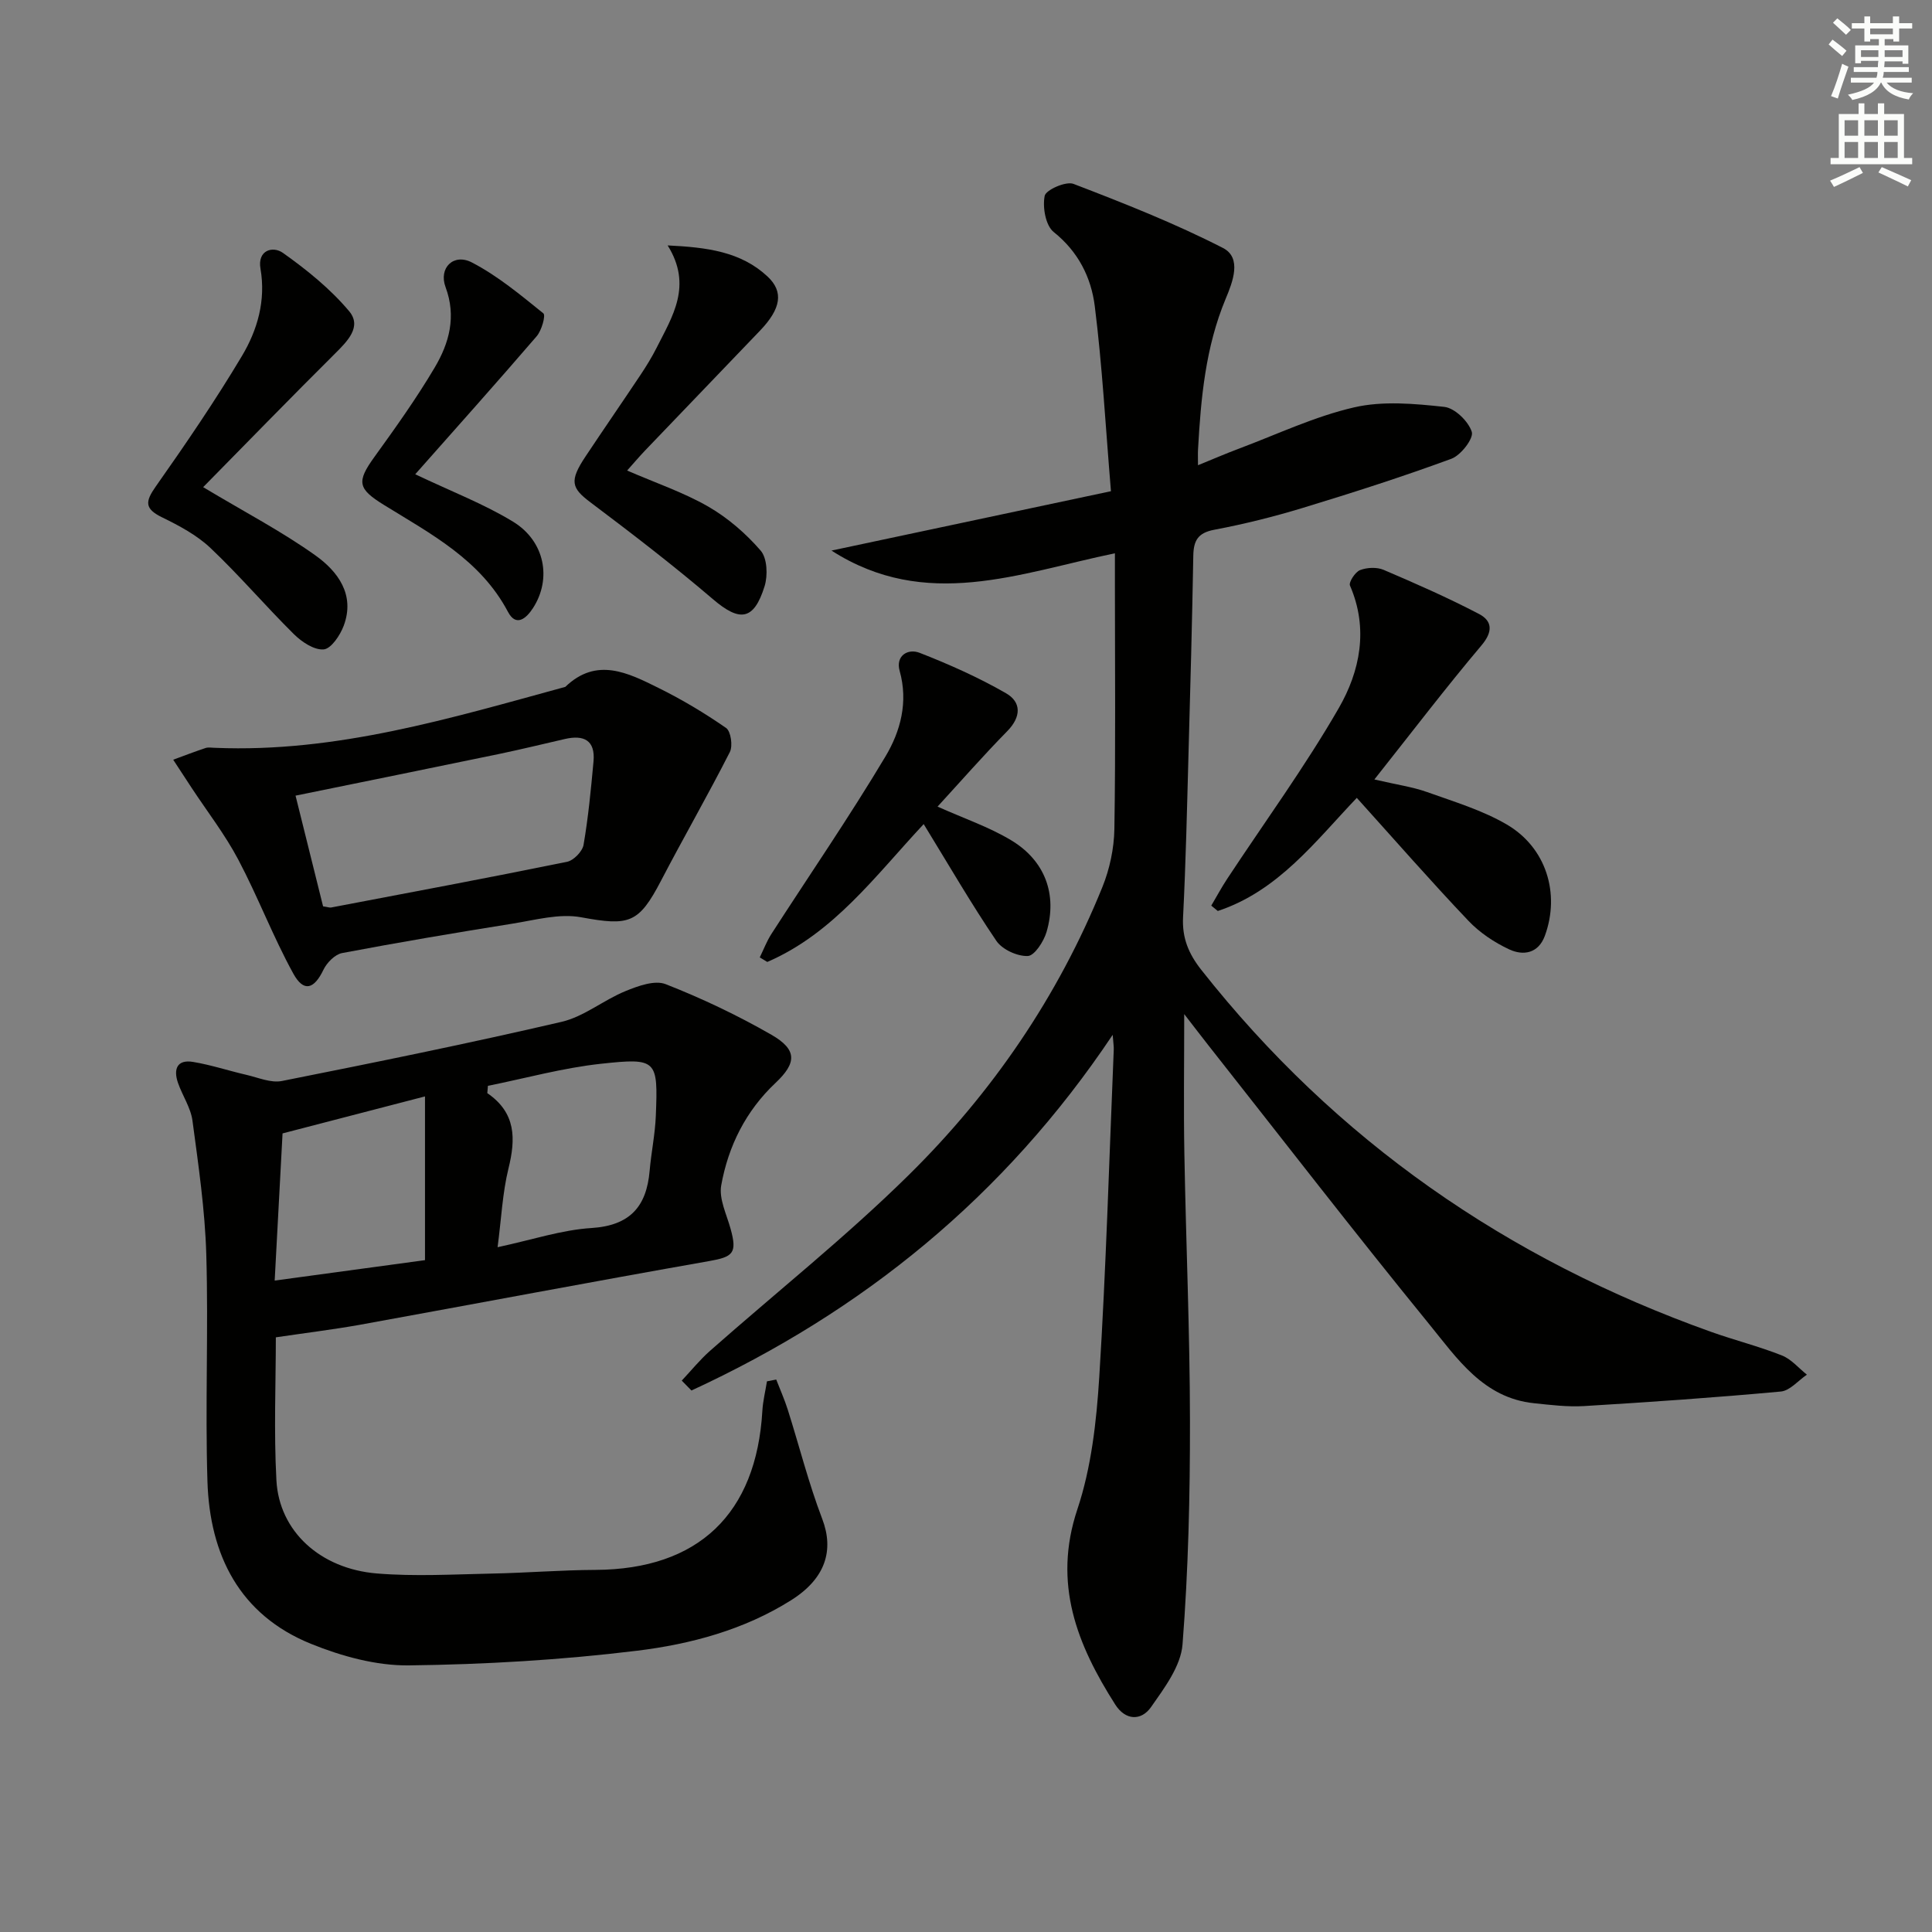
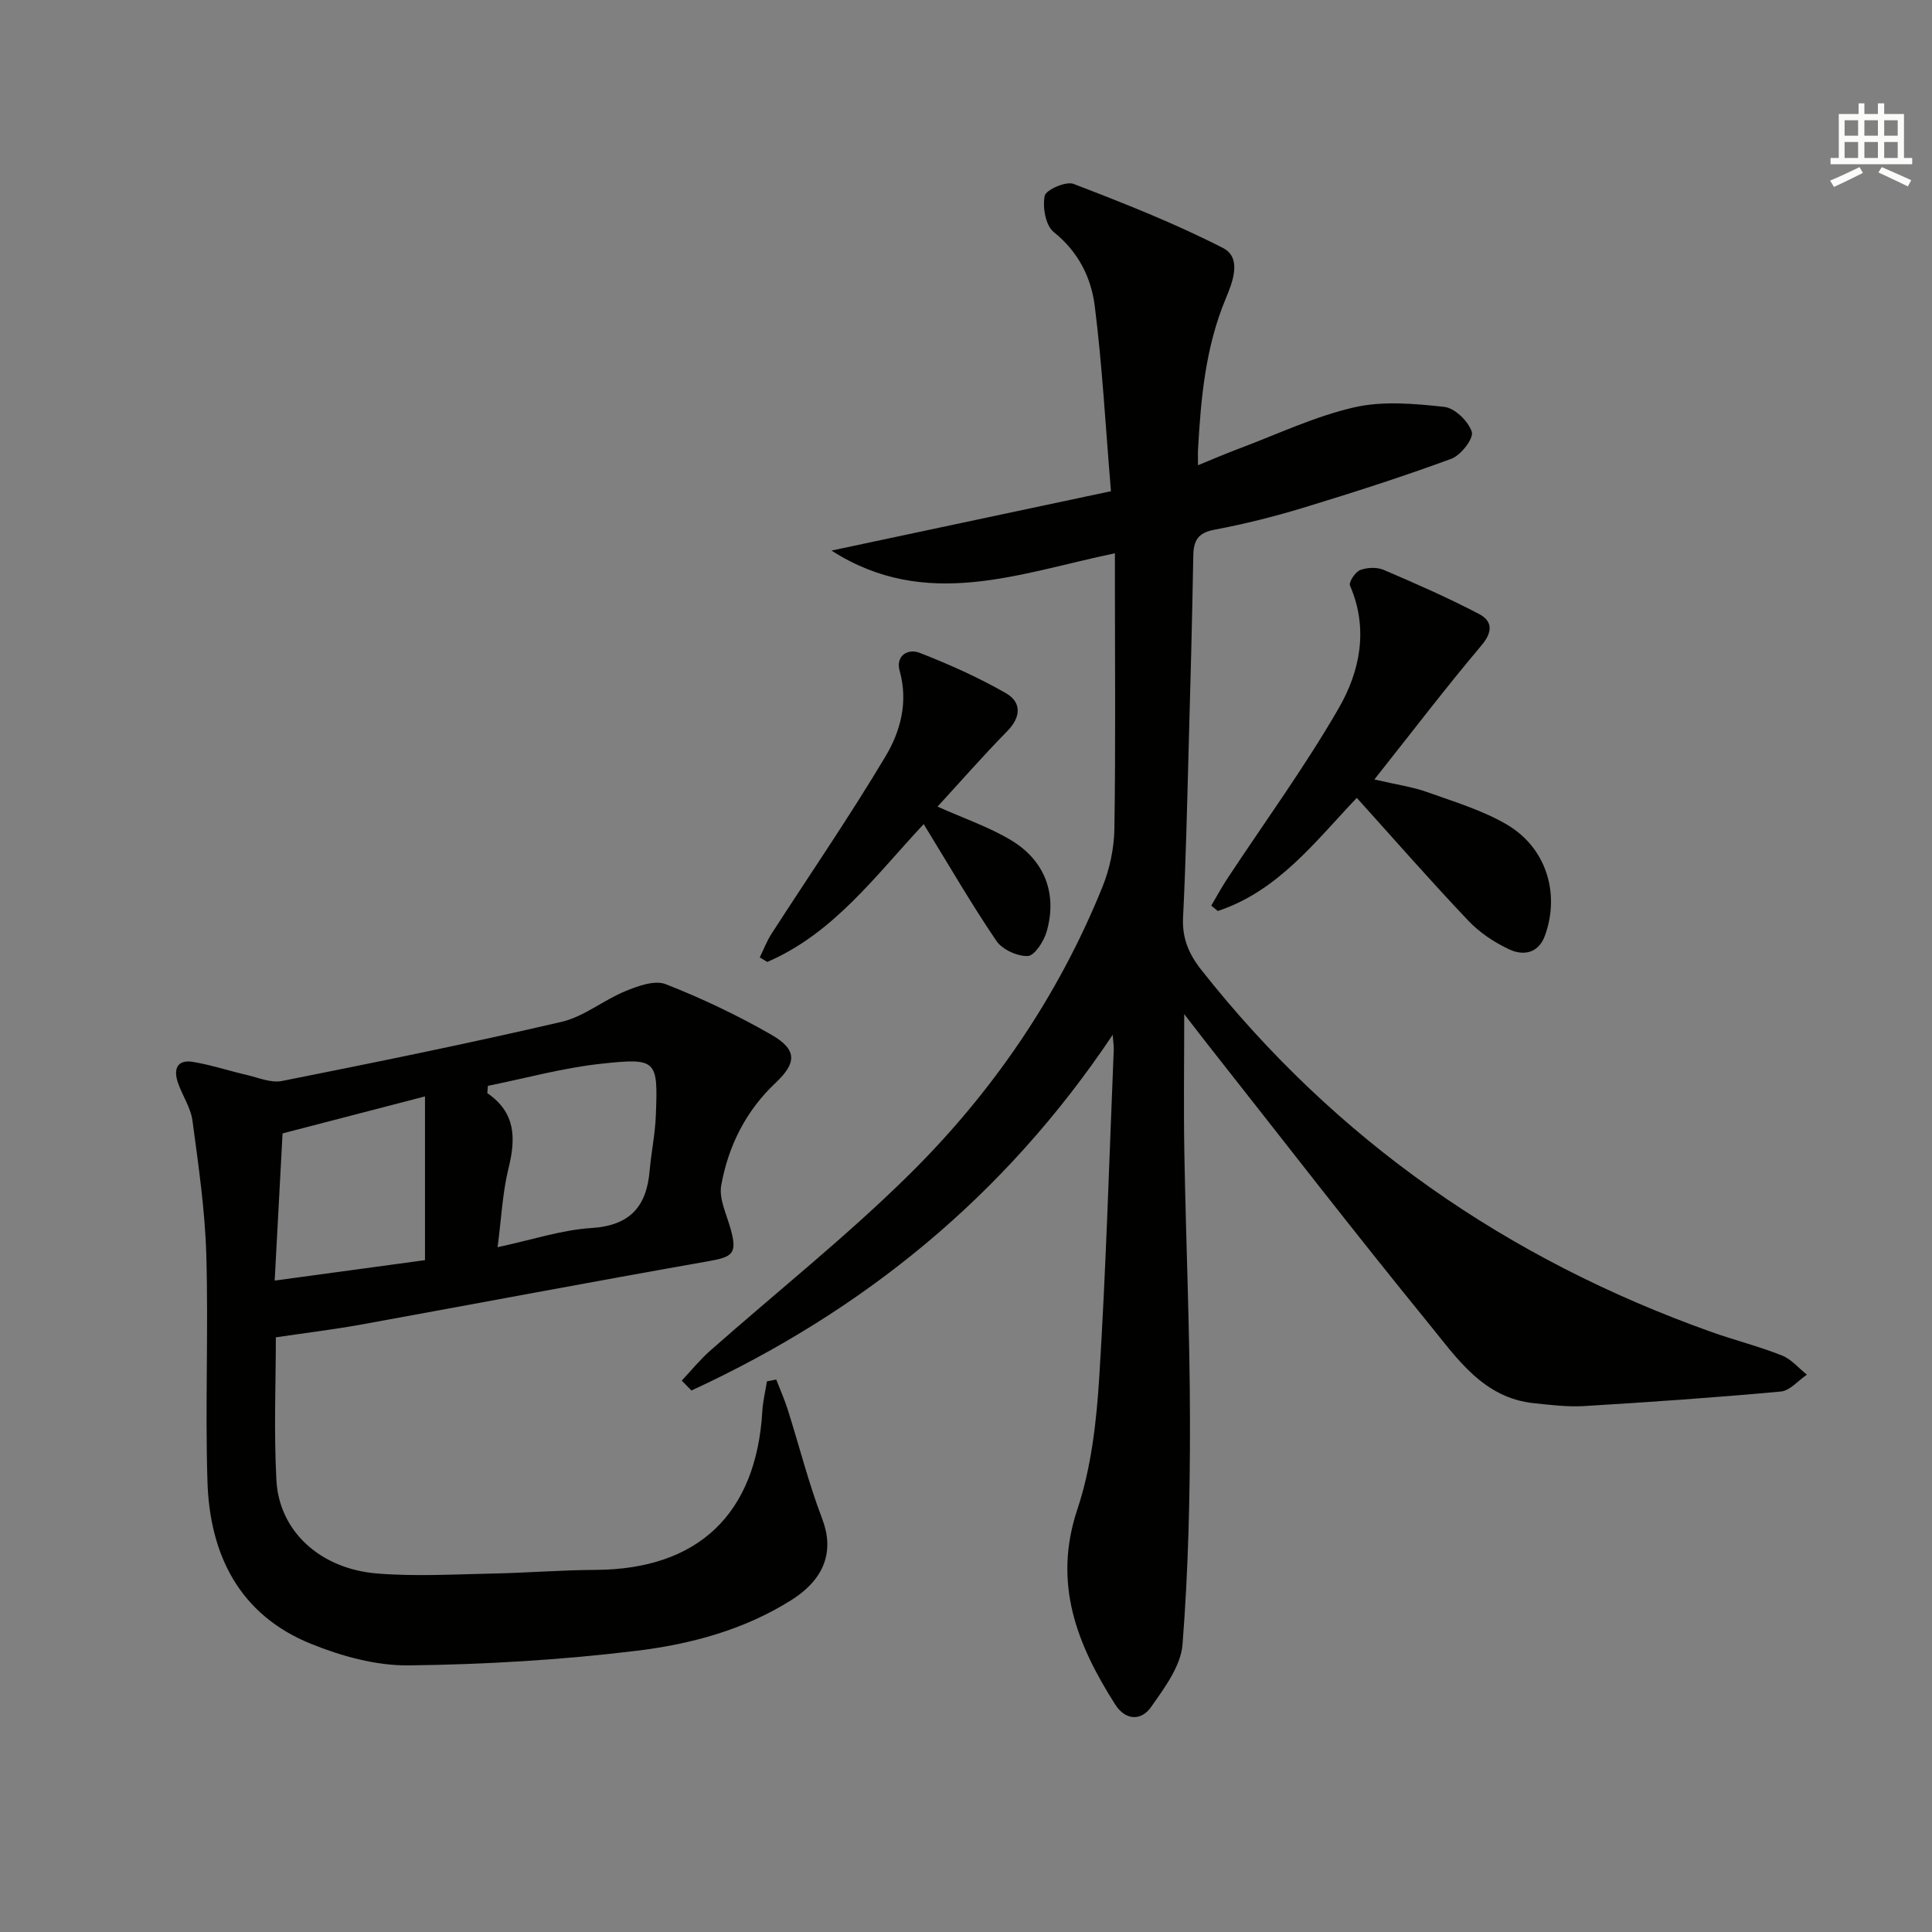
<svg xmlns="http://www.w3.org/2000/svg" enable-background="new 0 0 400 400" viewBox="0 0 400 400">
  <rect x="0" y="0" width="400" height="400" fill="#808080" stroke="none" />
  <g fill="#010100">
    <path d="m230.83 114.55c-19.85 4.12-39.12 11.99-58.68-.56 19.53-4.15 38.17-8.11 57.86-12.29-1.13-13.58-1.8-26-3.35-38.32-.74-5.91-3.4-11.27-8.5-15.34-1.68-1.34-2.34-5.13-1.87-7.49.25-1.24 4.4-3.08 5.96-2.48 10.48 4.02 20.97 8.16 30.95 13.27 3.98 2.04 2.01 7.06.57 10.5-4.18 10.02-5.14 20.56-5.73 31.2-.05.82-.01 1.65-.01 3.28 3.13-1.27 5.77-2.42 8.47-3.43 7.92-2.97 15.68-6.67 23.86-8.55 5.94-1.37 12.49-.77 18.66-.1 2.18.24 5.01 2.99 5.7 5.18.42 1.35-2.26 4.84-4.22 5.56-10.11 3.72-20.38 7.01-30.69 10.15-6.04 1.84-12.21 3.38-18.41 4.55-3.4.64-4.28 2.25-4.34 5.37-.24 13.64-.61 27.29-.99 40.93-.31 11.31-.56 22.63-1.13 33.93-.22 4.3 1.16 7.57 3.76 10.87 27.87 35.34 63.35 59.92 105.6 74.98 4.84 1.72 9.85 2.98 14.62 4.87 1.95.77 3.47 2.62 5.18 3.98-1.79 1.21-3.5 3.31-5.39 3.49-13.55 1.25-27.13 2.19-40.71 3.01-3.45.21-6.95-.23-10.41-.59-10.47-1.08-15.9-9.26-21.67-16.34-15.56-19.09-30.62-38.59-45.87-57.93-1.4-1.78-2.78-3.59-4.87-6.29 0 10.39-.14 19.63.03 28.86.33 18.47 1.14 36.94 1.16 55.4.02 15.42-.34 30.87-1.54 46.24-.35 4.49-3.74 9-6.51 12.96-2.03 2.9-5.3 2.82-7.42-.51-7.9-12.4-12.97-25.04-7.85-40.4 2.9-8.68 3.96-18.18 4.54-27.4 1.41-22.57 2.06-45.18 3-67.78.03-.62-.08-1.24-.22-3.08-22.47 33.6-51.86 57.3-87.21 73.64-.67-.68-1.34-1.37-2.01-2.05 1.95-2.07 3.75-4.31 5.87-6.18 13.71-12.11 28.08-23.53 41.08-36.34 17.32-17.07 30.96-36.99 40.14-59.67 1.51-3.74 2.41-7.97 2.48-12 .27-16.83.11-33.66.11-50.49 0-1.8 0-3.61 0-6.61z" />
    <path d="m57.11 276.88c0 9.35-.43 19.51.12 29.62.57 10.48 9 18.3 20.81 19.27 7.89.65 15.89.18 23.83.02 7.14-.14 14.28-.73 21.42-.76 21.26-.11 33.31-11.55 34.55-32.95.12-2.04.63-4.06.95-6.09.64-.12 1.28-.25 1.92-.37.8 2.07 1.71 4.1 2.38 6.21 2.39 7.54 4.32 15.25 7.14 22.63 2.49 6.52.68 12.36-6.41 16.83-9.77 6.16-20.83 9.12-31.97 10.48-15.64 1.91-31.45 2.84-47.2 3.03-6.76.08-13.91-1.89-20.26-4.46-14.81-6-20.97-18.42-21.44-33.63-.49-15.64.22-31.33-.24-46.97-.27-9.26-1.63-18.51-2.86-27.71-.36-2.7-2.09-5.2-3.01-7.86-.96-2.8-.2-4.87 3.14-4.31 3.73.62 7.36 1.83 11.05 2.68 2.43.56 5.06 1.72 7.33 1.27 19.35-3.85 38.69-7.78 57.91-12.25 4.64-1.08 8.68-4.5 13.2-6.35 2.6-1.07 6.08-2.34 8.35-1.45 7.52 2.95 14.89 6.45 21.9 10.48 5.37 3.09 5.23 5.83.85 9.96-6.15 5.79-9.79 13.08-11.25 21.22-.5 2.79 1.12 6.01 1.94 8.99 1.41 5.07.52 5.82-4.53 6.7-24.15 4.25-48.24 8.82-72.37 13.2-5.49.97-11.03 1.65-17.25 2.57zm45.91-18.66c7.16-1.53 13.24-3.58 19.43-3.97 7.96-.51 11.41-4.41 12.05-11.85.33-3.8 1.13-7.57 1.28-11.37.46-11.6.28-12.05-11.34-10.79-7.88.85-15.62 3-23.42 4.57-.04.5-.08 1.01-.13 1.51 5.97 4.09 5.9 9.46 4.38 15.62-1.24 5.05-1.47 10.36-2.25 16.28zm-46.15 6.91c11.09-1.51 21.52-2.92 31.12-4.23 0-11.59 0-22.57 0-33.9-10.47 2.72-19.9 5.17-29.49 7.66-.55 10.12-1.08 20.18-1.63 30.47z" />
-     <path d="m44.57 154.83c25.07 1.04 48.71-6.13 72.47-12.62 6.49-6.25 13-2.89 19.28.21 4.86 2.4 9.56 5.21 14.01 8.3.99.69 1.42 3.71.78 4.98-4.56 8.96-9.58 17.68-14.23 26.6s-6.58 9.45-16.58 7.61c-4.5-.83-9.47.57-14.18 1.32-11.79 1.88-23.56 3.87-35.29 6.09-1.48.28-3.16 1.99-3.86 3.45-1.93 4.03-4.08 4.73-6.24.81-4.21-7.65-7.32-15.9-11.41-23.63-2.74-5.18-6.39-9.89-9.63-14.81-1.28-1.95-2.56-3.9-3.83-5.85 2.24-.82 4.46-1.68 6.72-2.43.6-.19 1.32-.03 1.99-.03zm22.32 32.82c1.02.15 1.36.3 1.66.24 16.29-3.1 32.59-6.15 48.84-9.46 1.37-.28 3.2-2.15 3.43-3.52.98-5.7 1.53-11.48 2.06-17.25.4-4.4-2-5.56-5.92-4.66-4.52 1.04-9.03 2.14-13.57 3.09-13.92 2.89-27.85 5.71-42.2 8.64 1.95 7.82 3.81 15.33 5.7 22.92z" />
    <path d="m280.91 165.19c-8.53 8.94-16.26 19.29-28.78 23.42-.45-.37-.9-.74-1.35-1.11 1.09-1.84 2.1-3.73 3.28-5.52 7.75-11.76 16.09-23.18 23.11-35.36 4.41-7.65 6.21-16.44 2.33-25.38-.3-.69 1.07-2.8 2.07-3.2 1.44-.56 3.48-.66 4.89-.06 6.67 2.85 13.34 5.78 19.76 9.14 2.71 1.42 2.94 3.61.52 6.48-7.36 8.72-14.28 17.8-22.19 27.78 4.72 1.1 7.92 1.54 10.89 2.6 5.59 2 11.42 3.75 16.5 6.71 8.21 4.79 11.1 14.33 7.91 23.05-1.35 3.67-4.46 4.17-7.36 2.83-3.09-1.44-6.14-3.47-8.48-5.94-7.78-8.19-15.22-16.7-23.1-25.44z" />
    <path d="m194.11 167c5.46 2.45 10.66 4.21 15.26 6.98 7.02 4.23 9.57 11.22 7.31 18.96-.58 1.98-2.49 4.93-3.88 4.99-2.18.09-5.29-1.34-6.51-3.13-5.21-7.68-9.87-15.74-15.05-24.18-9.99 10.69-18.67 22.63-32.38 28.54-.52-.31-1.04-.63-1.56-.94.79-1.61 1.43-3.32 2.39-4.82 7.9-12.25 16.17-24.28 23.64-36.79 3.1-5.19 4.75-11.25 2.93-17.72-.87-3.09 1.67-4.69 4.14-3.73 6.12 2.39 12.18 5.09 17.87 8.36 3.23 1.85 3.17 4.9.28 7.85-4.98 5.07-9.67 10.43-14.44 15.63z" />
-     <path d="m138.23 50.81c8.14.4 15.12 1.27 20.65 6.41 3.45 3.2 2.8 6.71-1.52 11.23-7.94 8.29-15.89 16.56-23.83 24.85-1.23 1.29-2.38 2.66-3.69 4.12 5.94 2.58 11.66 4.51 16.79 7.46 4.06 2.34 7.8 5.58 10.86 9.12 1.36 1.57 1.5 5.14.81 7.37-2.23 7.15-5.16 7.42-10.71 2.67-8.18-6.99-16.74-13.56-25.35-20.04-3.94-2.96-4.4-4.4-1.03-9.47 3.77-5.67 7.64-11.27 11.42-16.94 1.19-1.79 2.33-3.64 3.3-5.56 3.28-6.51 7.5-12.89 2.3-21.22z" />
-     <path d="m42.06 100.86c8.61 5.16 16.27 9.16 23.24 14.13 4.63 3.3 8.27 8.13 5.86 14.57-.74 1.97-2.59 4.74-4.13 4.89-1.97.18-4.55-1.54-6.17-3.14-5.89-5.83-11.27-12.16-17.28-17.85-2.83-2.68-6.5-4.63-10.06-6.37-3.64-1.78-3.45-3.27-1.27-6.37 6.21-8.82 12.31-17.75 17.83-27 3.22-5.39 4.99-11.49 3.85-18.09-.67-3.86 2.57-4.75 4.65-3.27 4.95 3.51 9.81 7.44 13.69 12.05 2.73 3.24-.36 6.26-2.98 8.87-9.16 9.11-18.18 18.38-27.23 27.58z" />
-     <path d="m85.97 98.19c7.56 3.6 14.26 6.16 20.27 9.83 6.6 4.04 8 11.83 4.14 17.83-1.42 2.21-3.53 4.01-5.21.83-5.7-10.79-15.95-16.13-25.65-22.12-5.44-3.36-5.75-4.77-2-9.96 4.36-6.04 8.71-12.13 12.5-18.54 2.98-5.04 4.5-10.5 2.23-16.61-1.48-3.99 1.66-7.08 5.45-5.11 5.34 2.77 10.09 6.74 14.8 10.54.52.42-.36 3.55-1.39 4.74-8.3 9.65-16.79 19.13-25.14 28.57z" />
  </g>
-   <path d="m378.6 9.2.8-1c.9.7 1.9 1.4 2.9 2.3l-.9 1.1c-1.1-.9-2-1.7-2.8-2.4zm.5 10.7c.9-2.1 1.6-4.3 2.3-6.7.4.2.8.4 1.3.6-.7 2.1-1.5 4.2-2.2 6.6zm.4-15.2.9-.9c1 .8 2 1.6 2.8 2.4l-1 1c-1-.9-1.9-1.8-2.7-2.5zm12.5-1.3h1.2v1.4h2.7v1.1h-2.7v2.7h-1.2v-.5h-1.8v1.3h4.9v3.8h-1.2v-.5h-3.7c0 .4-.1.9-.1 1.2h5.1v1h-5.2c0 .5-.1.9-.2 1.2h6v1h-5.2c1.1 1.3 2.9 2 5.5 2.2-.4.4-.7.8-.9 1.3-2.9-.5-4.8-1.6-5.7-3.5h-.1c-.8 1.7-2.7 2.9-5.9 3.6-.2-.4-.6-.8-.9-1.1 2.8-.6 4.6-1.4 5.4-2.5h-4.8v-1h5.3c.1-.3.2-.7.2-1.2h-4.9v-1h5c0-.4 0-.8.1-1.3h-3.6v.5h-1.2v-3.7h4.9v-1.3h-1.8v.5h-1.2v-2.7h-2.6v-1.1h2.6v-1.4h1.2v1.4h4.7v-1.4zm-6.7 8.4h3.6c0-.4 0-.9 0-1.4h-3.6zm1.9-4.7h4.7v-1.2h-4.7zm6.7 3.3h-3.7v1.4h3.7z" fill="#fbfcfa" />
  <path d="m384.7 21.4h1.3v2.2h2.8v-2.2h1.3v2.2h4.1v9.1h1.7v1.3h-16.9v-1.3h1.7v-9.1h4.1v-2.2zm.3 13.2.7 1.2c-1.8.9-3.8 1.9-6 2.9-.2-.4-.5-.8-.8-1.3 2.4-1 4.4-2 6.1-2.8zm-3.1-6.5h2.8v-3.2h-2.8zm0 4.6h2.8v-3.3h-2.8zm4.1-4.6h2.8v-3.2h-2.8zm0 4.6h2.8v-3.3h-2.8v3.2zm3.6 1.9c2.1.9 4.1 1.8 6.1 2.7l-.7 1.3c-2.2-1.1-4.2-2-6.1-2.9zm3.3-9.7h-2.8v3.2h2.8zm-2.8 7.8h2.8v-3.3h-2.8z" fill="#fbfcfa" />
</svg>